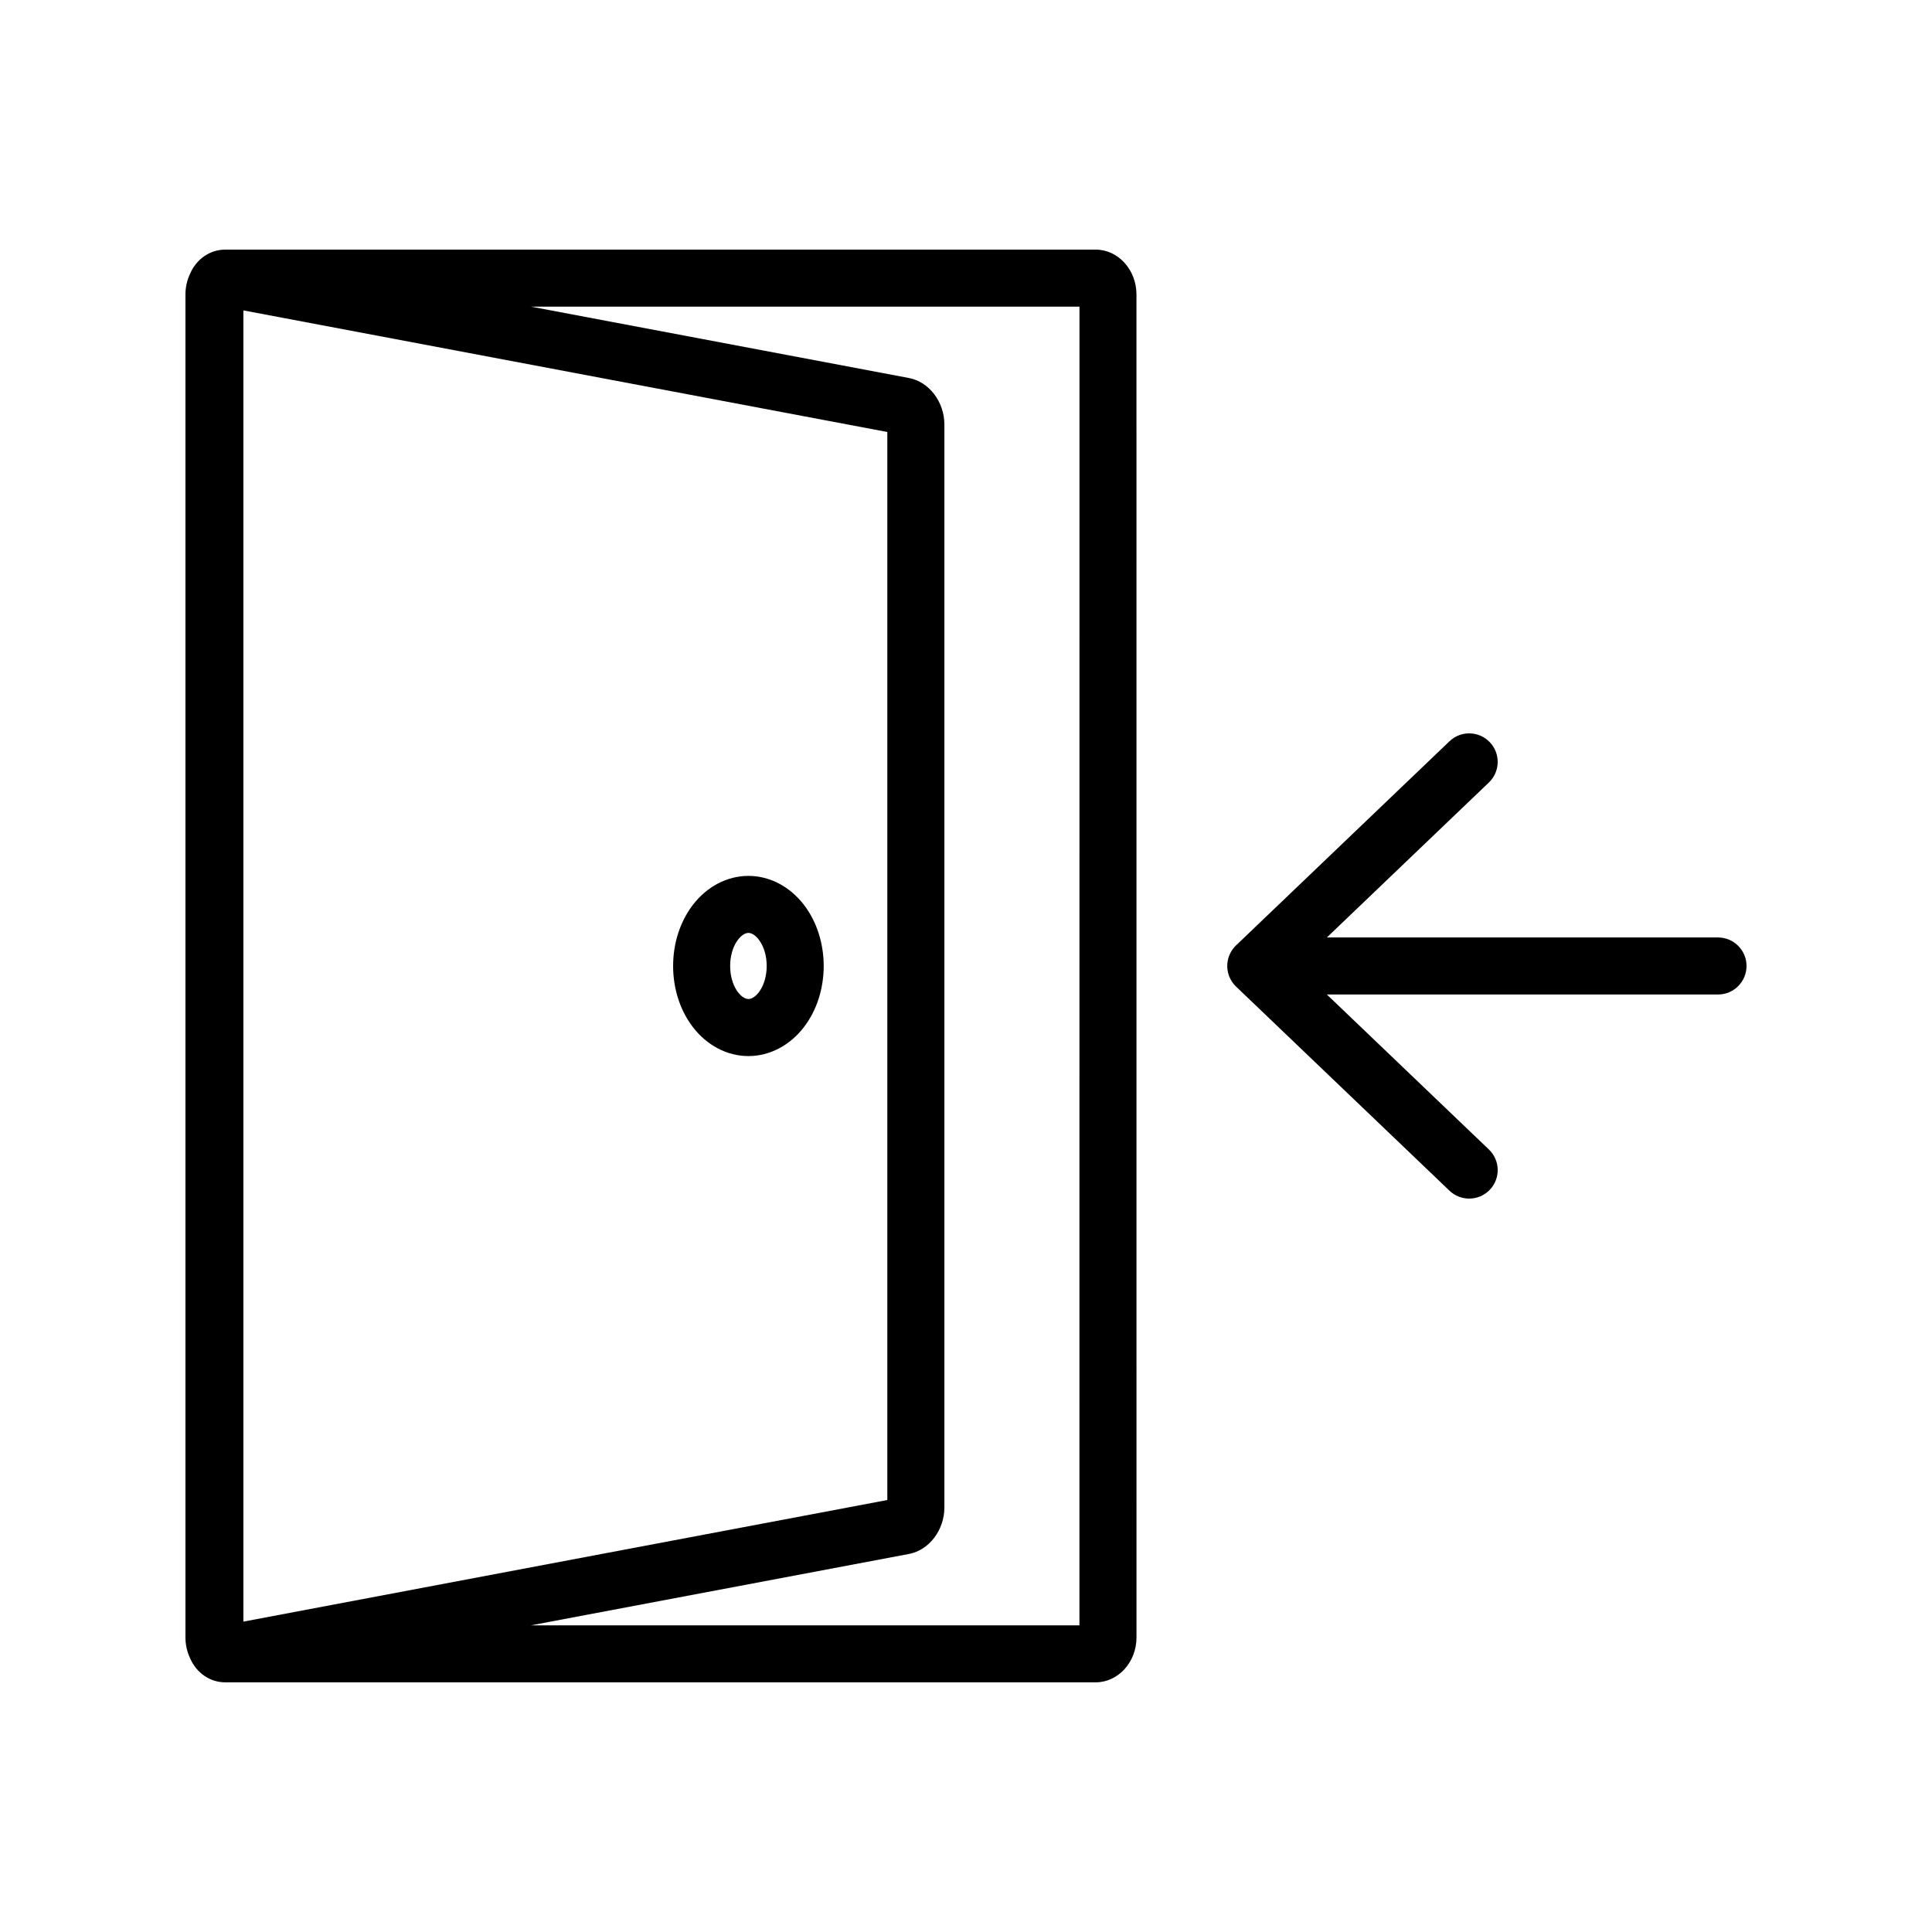
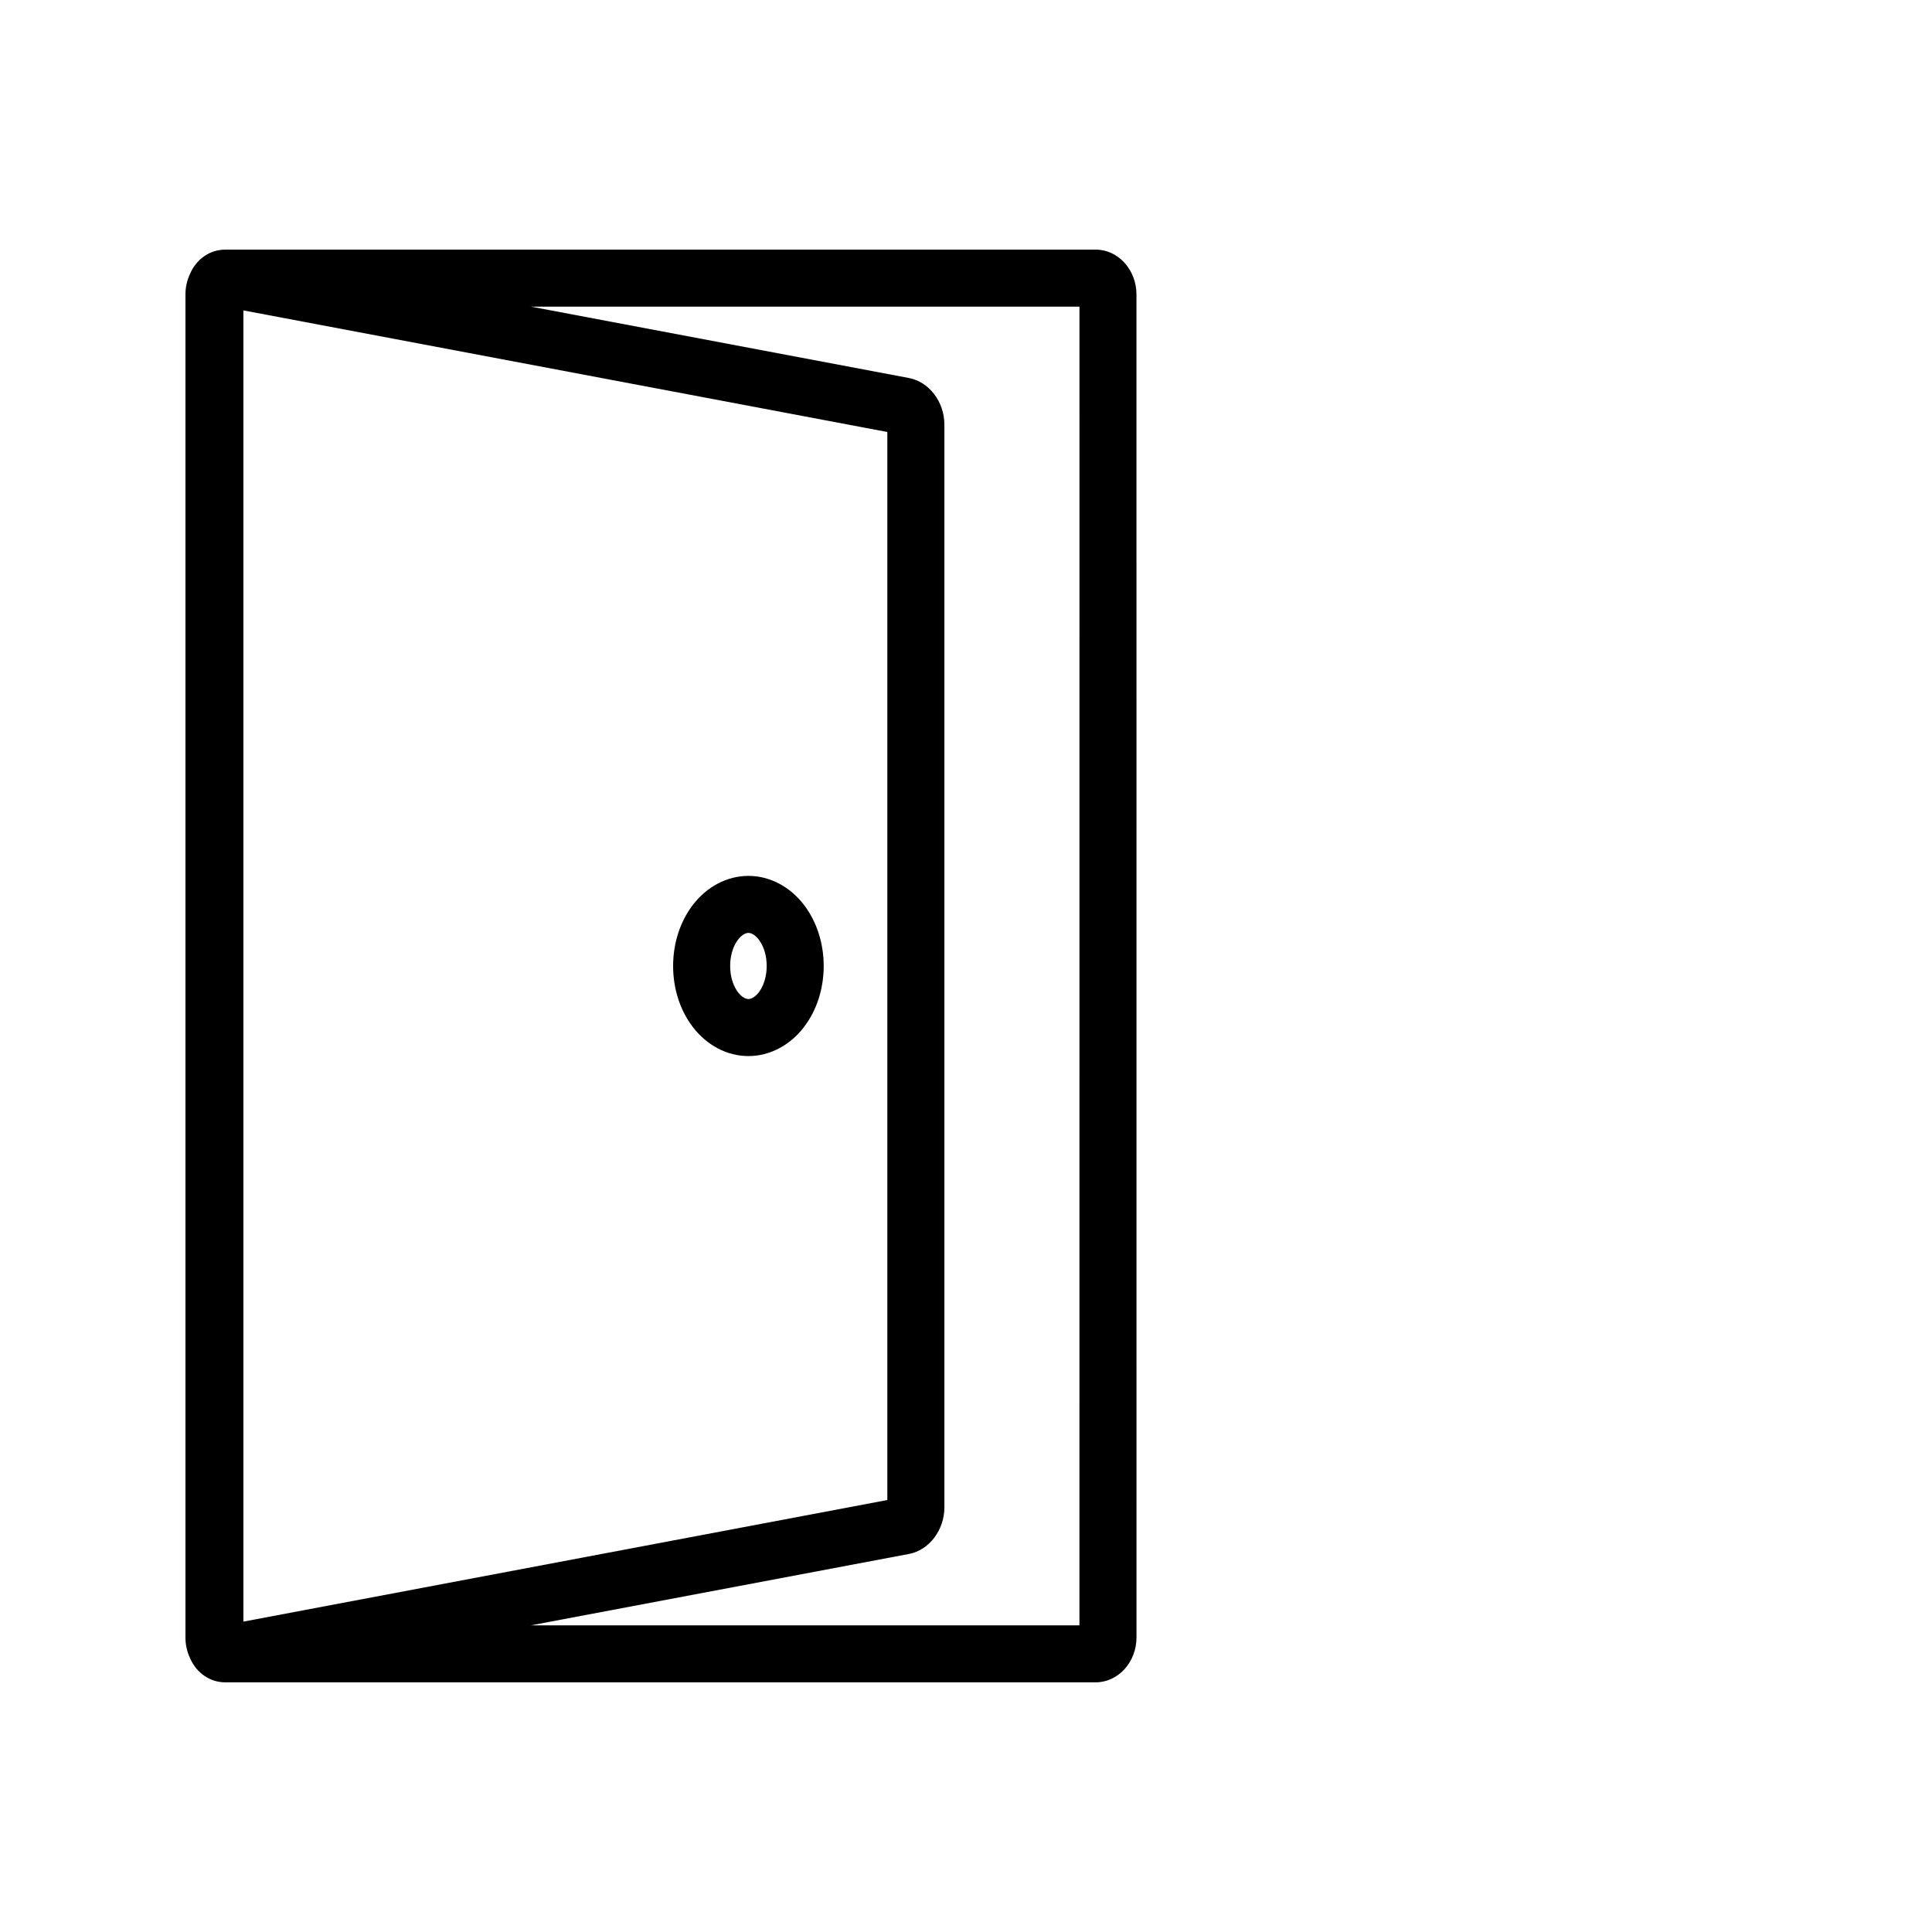
<svg xmlns="http://www.w3.org/2000/svg" fill="#000000" width="800px" height="800px" version="1.1" viewBox="144 144 512 512">
  <g>
    <path d="m342.34 376.12c-5.644 0-11.035 2.832-14.785 7.766-3.336 4.391-5.172 10.109-5.172 16.109s1.836 11.723 5.172 16.109c3.75 4.934 9.137 7.766 14.785 7.766 5.644 0 11.035-2.832 14.781-7.766 3.332-4.391 5.168-10.109 5.168-16.109s-1.836-11.723-5.168-16.109c-3.75-4.938-9.137-7.766-14.781-7.766zm0 32.633c-1.973 0-4.84-3.414-4.84-8.762s2.867-8.762 4.84-8.762 4.84 3.414 4.84 8.762c-0.004 5.352-2.867 8.762-4.84 8.762z" />
    <path d="m434.35 210.15h-230.38c-0.039 0-0.074 0.004-0.113 0.004-0.043 0-0.09-0.004-0.133-0.004-4.188 0-7.719 2.586-9.355 6.41-0.781 1.641-1.223 3.508-1.223 5.484v355.9c0 1.977 0.445 3.84 1.223 5.484 1.641 3.824 5.172 6.41 9.359 6.41 0.043 0 0.09-0.004 0.133-0.004 0.039 0 0.074 0.004 0.113 0.004h230.38c5.969 0 10.828-5.336 10.828-11.895l-0.008-355.9c0-6.559-4.856-11.895-10.824-11.895zm-225.85 16.109 170.65 32.223v283.04l-170.65 32.223zm221.56 348.47h-145.35l100.17-18.914c5.356-1.012 9.391-6.316 9.391-12.344v-286.95c0-6.023-4.039-11.332-9.391-12.344l-100.17-18.914h145.36z" />
-     <path d="m599.29 392.44h-103.66l42.941-41.07c3.016-2.883 3.121-7.668 0.238-10.684-2.887-3.016-7.668-3.121-10.684-0.238l-56.555 54.086c-0.02 0.02-0.039 0.039-0.059 0.059-0.047 0.047-0.094 0.094-0.141 0.145-0.039 0.043-0.082 0.082-0.121 0.125-0.047 0.051-0.094 0.102-0.137 0.152-0.035 0.043-0.074 0.082-0.109 0.125-0.047 0.055-0.094 0.113-0.141 0.172-0.031 0.039-0.062 0.074-0.09 0.113-0.051 0.066-0.102 0.137-0.148 0.207-0.023 0.031-0.043 0.059-0.062 0.09-0.059 0.086-0.113 0.172-0.168 0.258-0.012 0.016-0.02 0.031-0.031 0.047-0.715 1.152-1.125 2.512-1.125 3.969 0 1.457 0.414 2.816 1.125 3.969 0.012 0.016 0.02 0.031 0.031 0.047 0.055 0.086 0.109 0.172 0.168 0.258 0.02 0.031 0.043 0.059 0.062 0.09 0.051 0.07 0.098 0.137 0.148 0.207 0.027 0.039 0.059 0.078 0.09 0.113 0.047 0.059 0.094 0.117 0.141 0.172 0.035 0.043 0.07 0.082 0.109 0.125 0.047 0.051 0.09 0.102 0.137 0.152 0.039 0.043 0.078 0.082 0.121 0.125 0.047 0.047 0.094 0.098 0.141 0.145l0.059 0.059 56.555 54.09c1.465 1.398 3.344 2.094 5.223 2.094 1.992 0 3.977-0.781 5.461-2.332 2.887-3.016 2.777-7.801-0.238-10.684l-42.941-41.07h103.66c4.172 0 7.559-3.383 7.559-7.559 0-4.172-3.383-7.555-7.559-7.555z" />
  </g>
</svg>